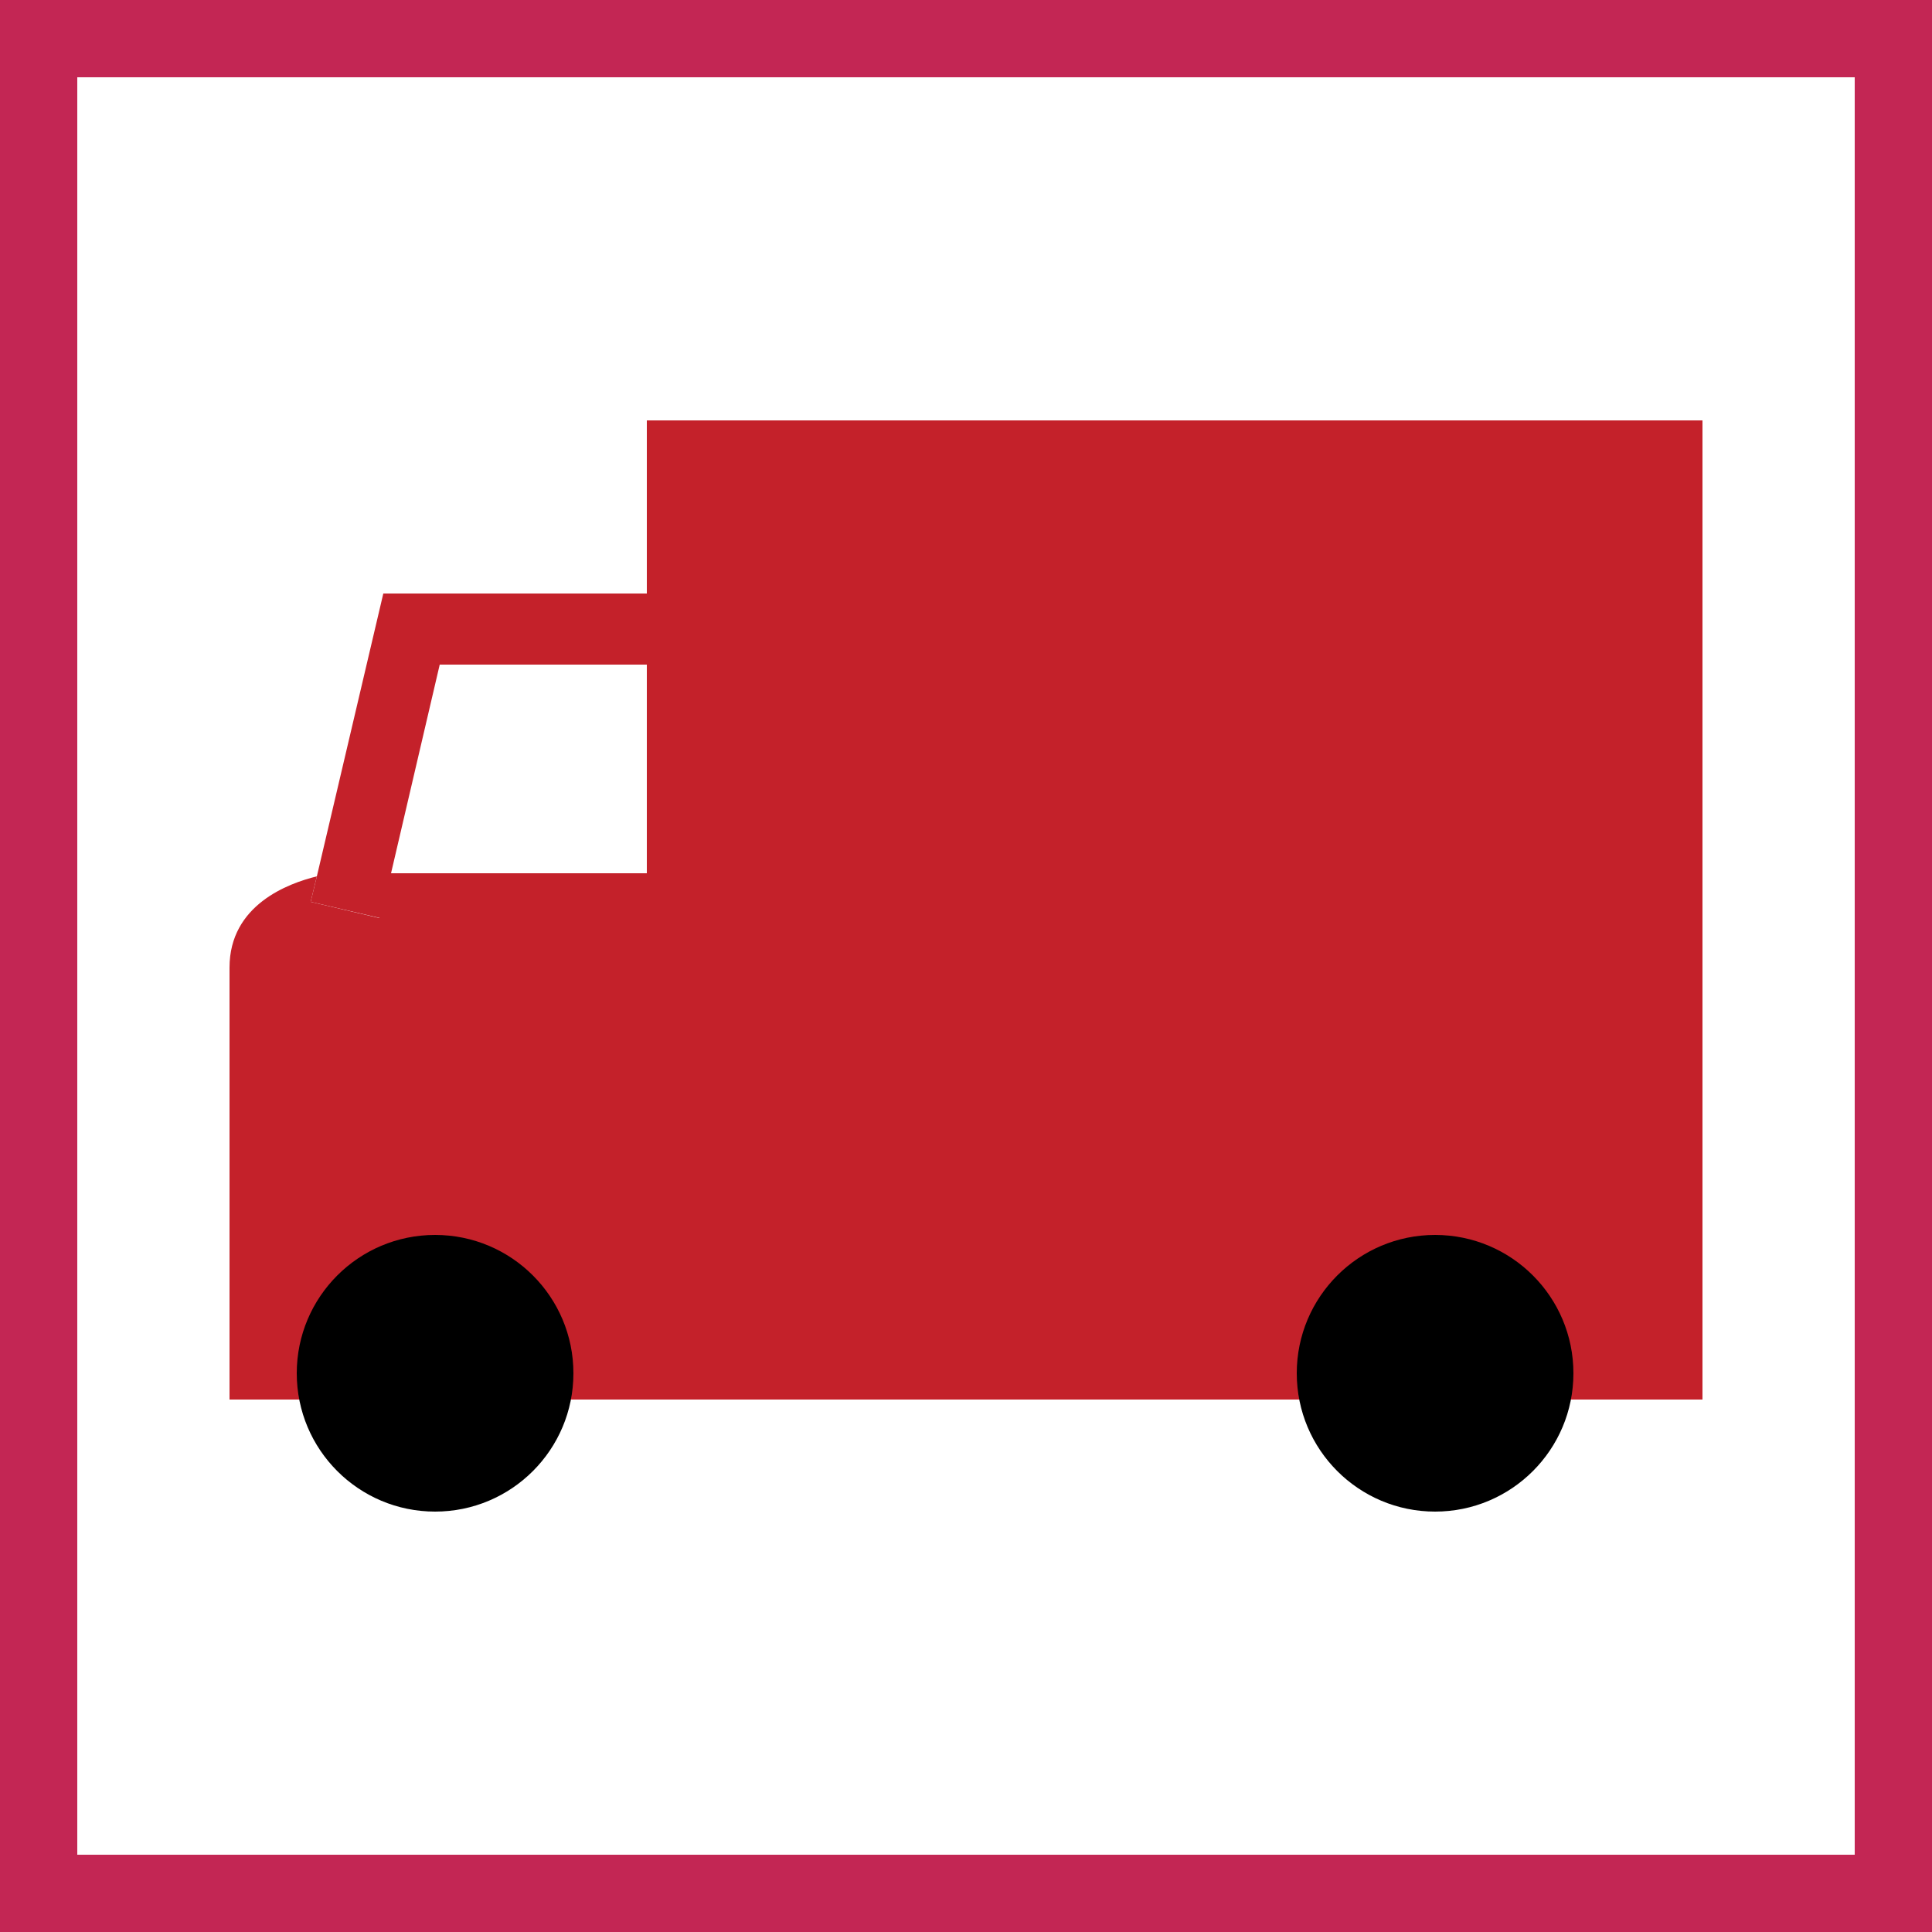
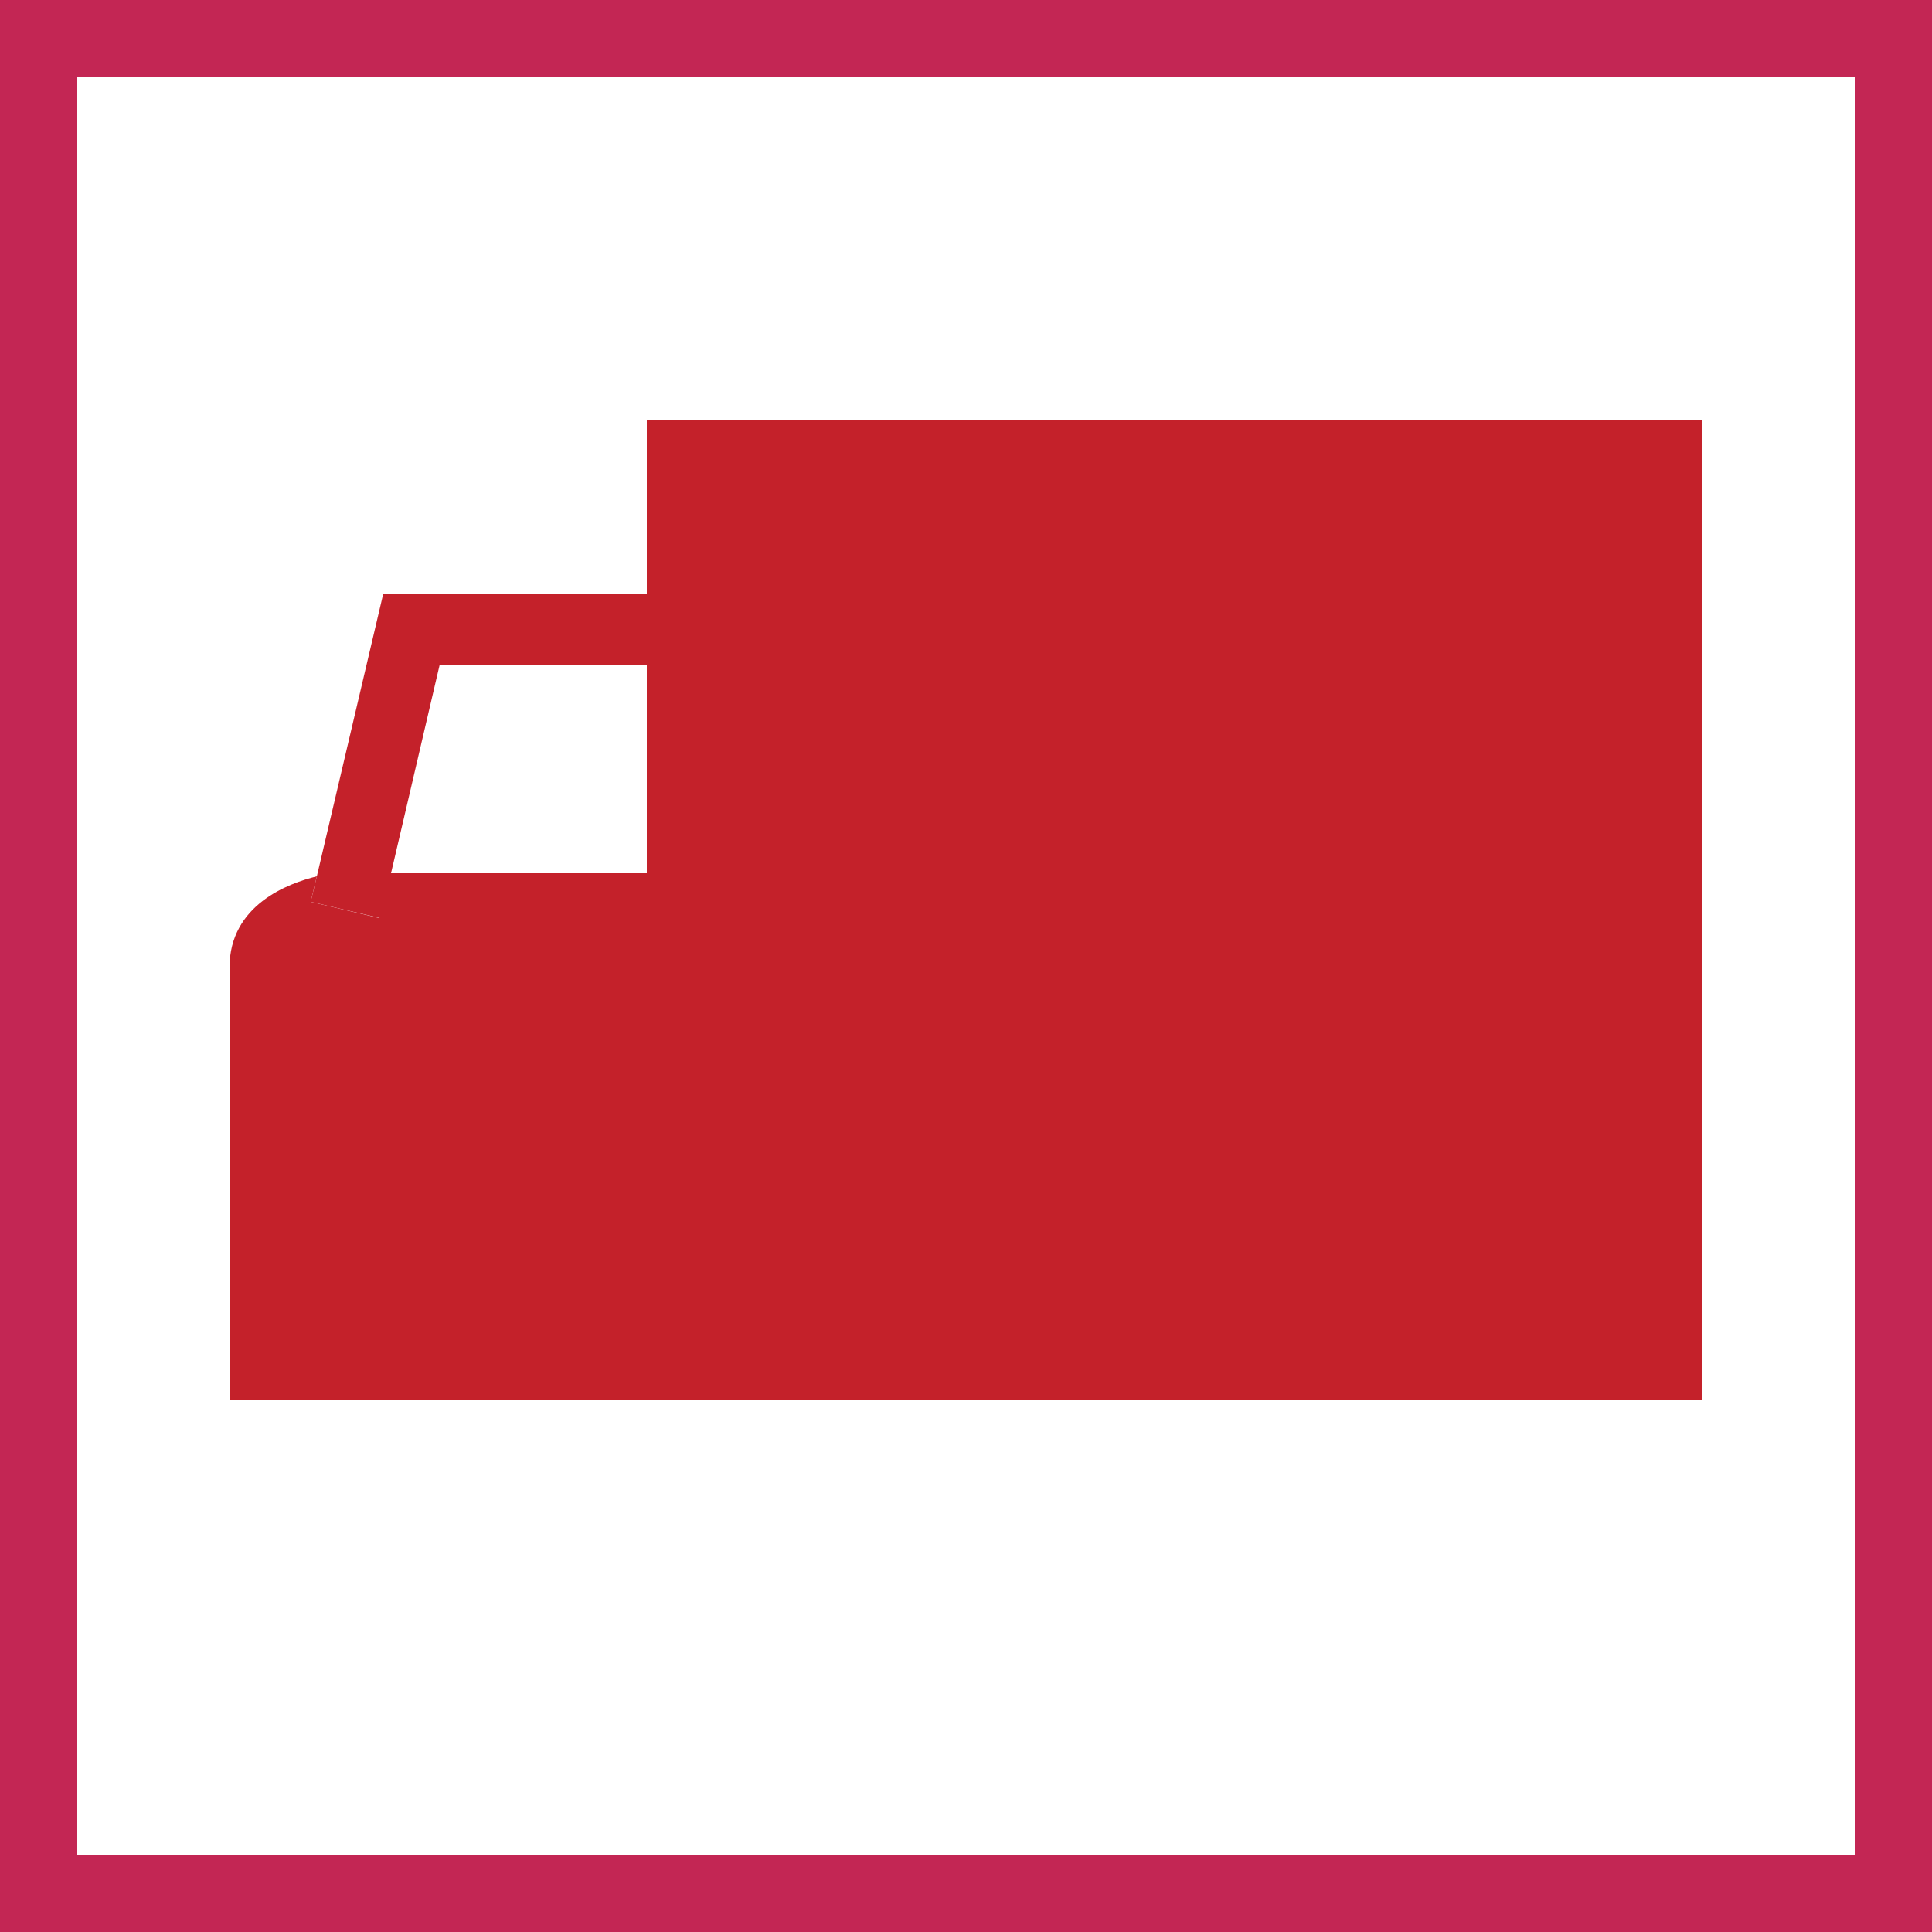
<svg xmlns="http://www.w3.org/2000/svg" id="Layer_2" viewBox="0 0 25 25">
  <defs>
    <style>.cls-1{fill:#000;}.cls-1,.cls-2,.cls-3,.cls-4{stroke-width:0px;}.cls-2{fill:none;}.cls-3{fill:#c32654;}.cls-4{fill:#c4212a;}</style>
  </defs>
  <path class="cls-3" d="M24,1v23H1V1h23M25,0H0v25h25V0h0Z" />
  <polygon class="cls-2" points="5.06 11.3 8.37 11.3 8.37 8.6 5.69 8.6 5.06 11.3" />
  <path class="cls-4" d="M8.37,5.44v5.86h-3.32l-.14.58-.89-.21.08-.33c-.37.09-1.13.37-1.13,1.18v5.59h19.06V5.44h-13.66Z" />
  <polygon class="cls-4" points="4.92 11.88 5.06 11.3 5.69 8.6 8.37 8.6 8.37 7.68 4.96 7.68 4.1 11.34 4.02 11.67 4.92 11.88" />
-   <circle class="cls-1" cx="5.63" cy="17.77" r="1.79" />
-   <circle class="cls-1" cx="18.57" cy="17.77" r="1.79" />
</svg>